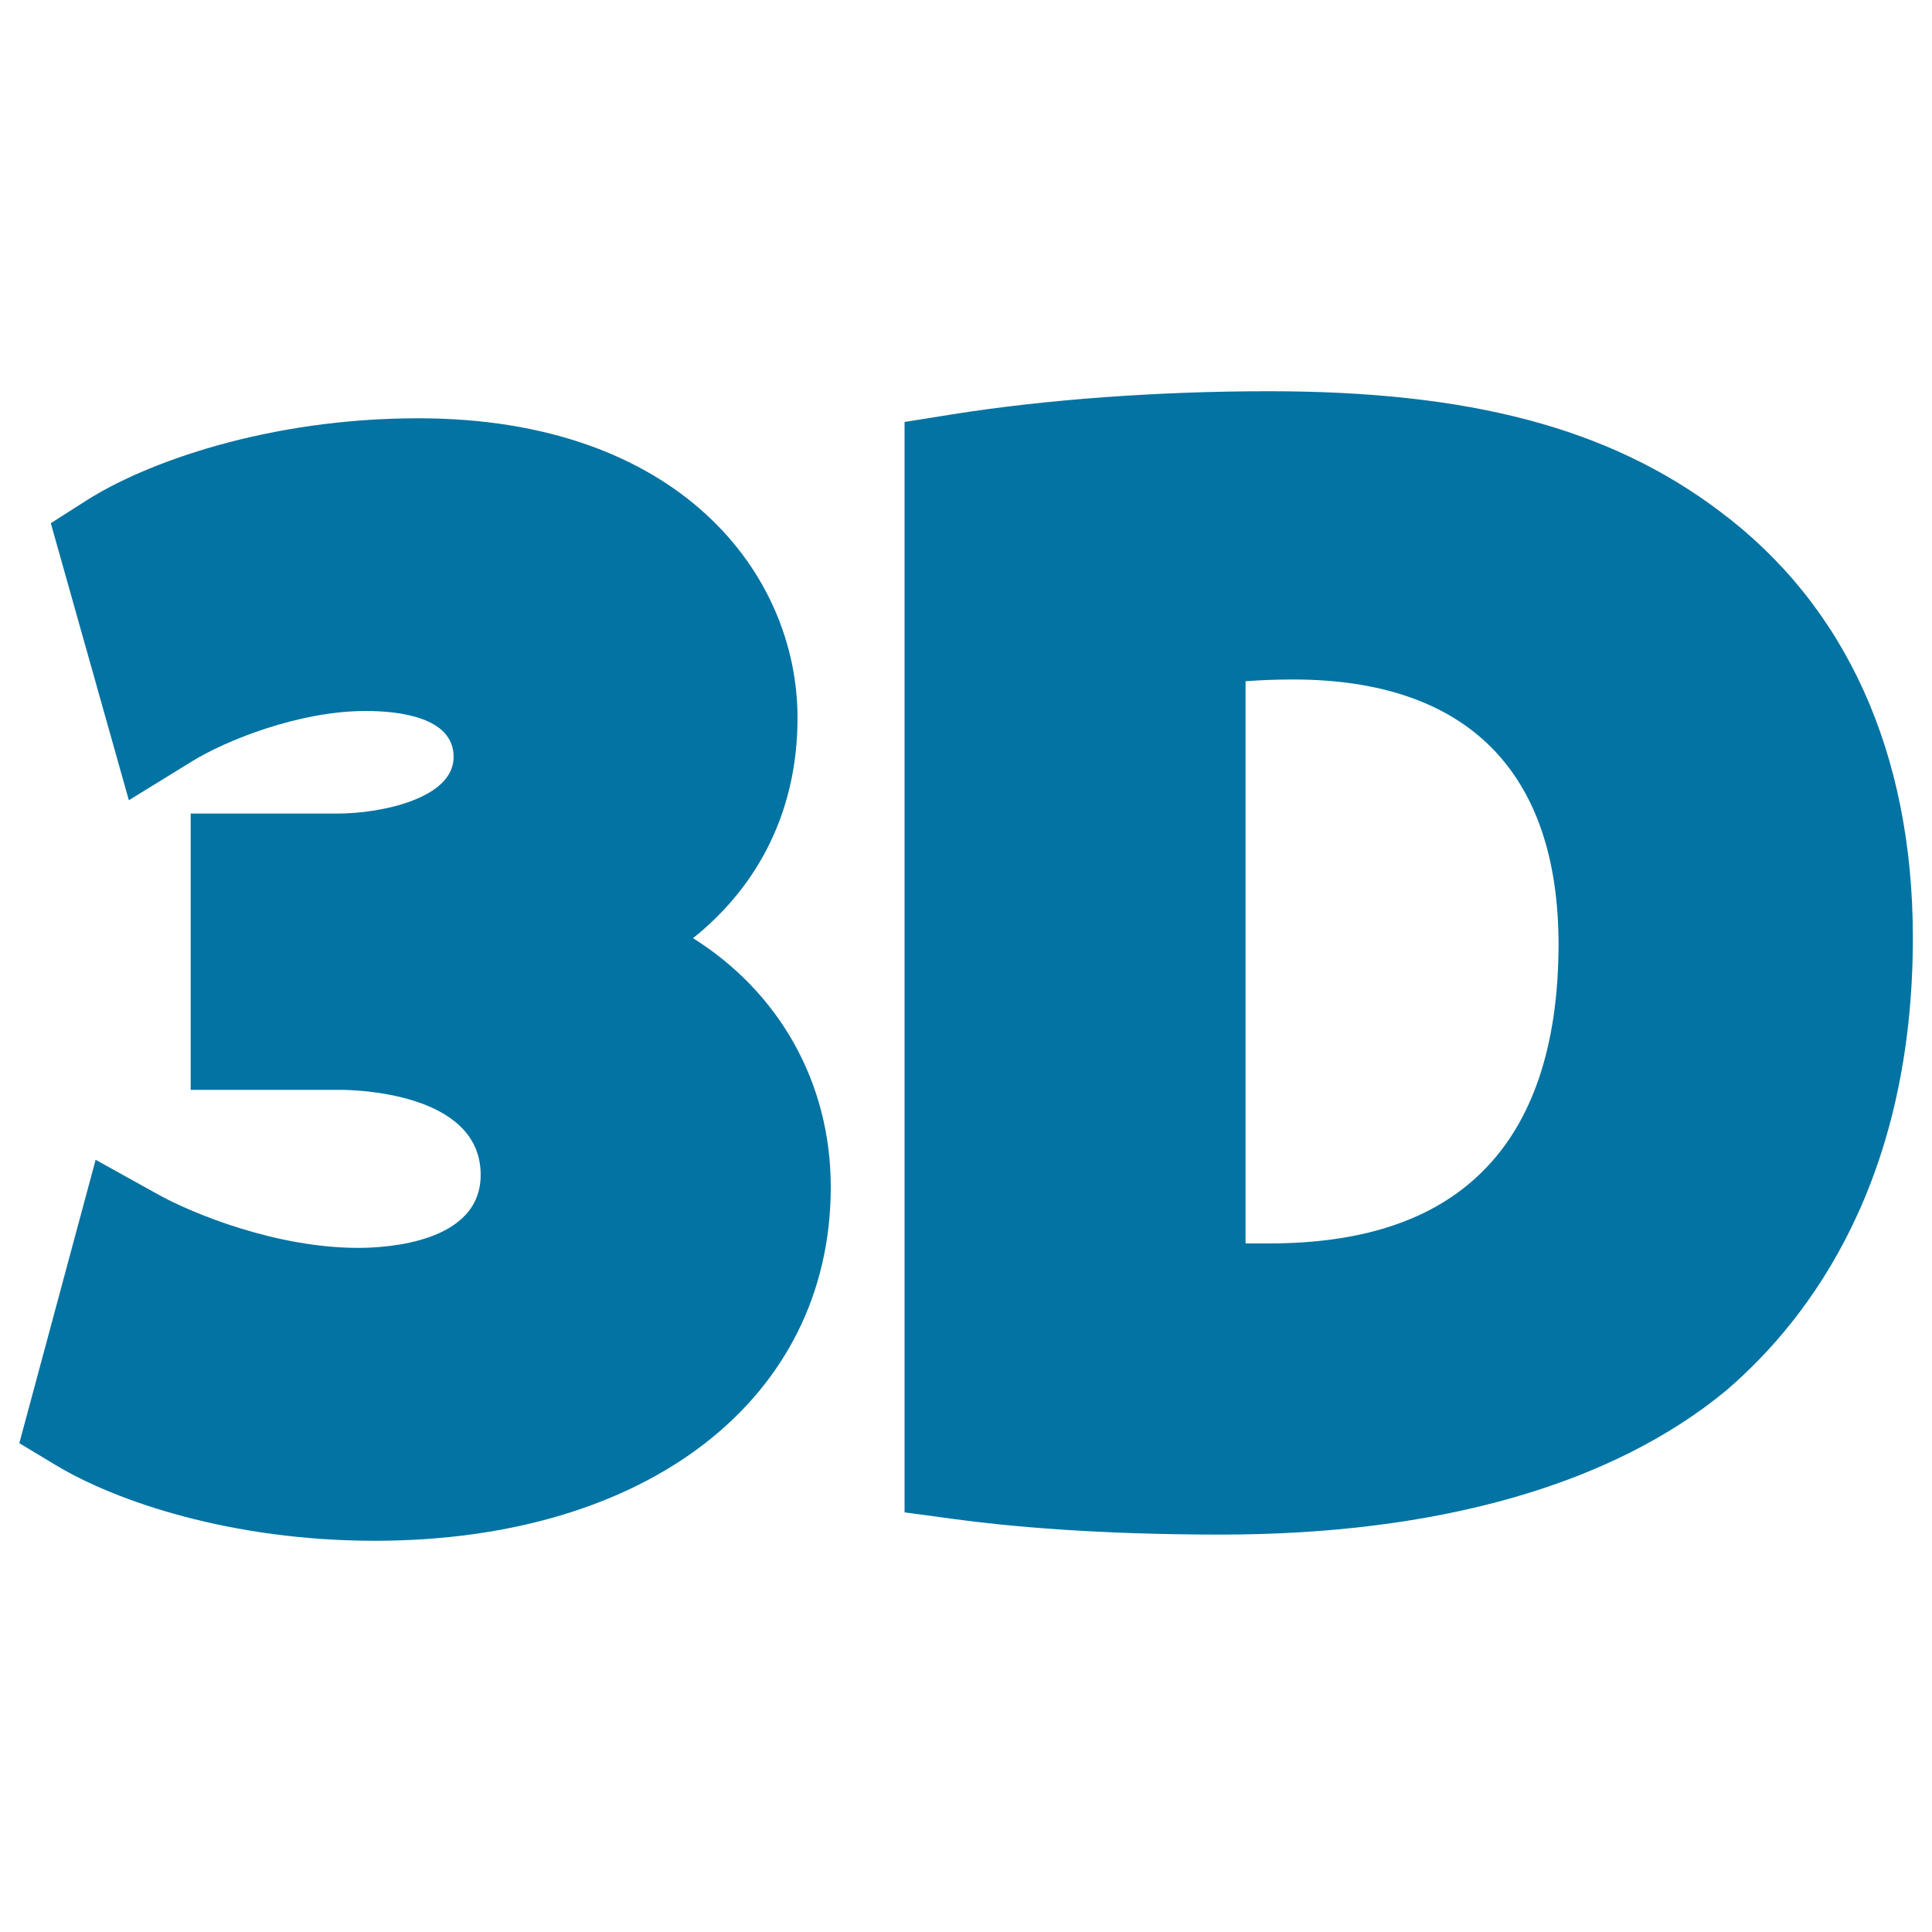
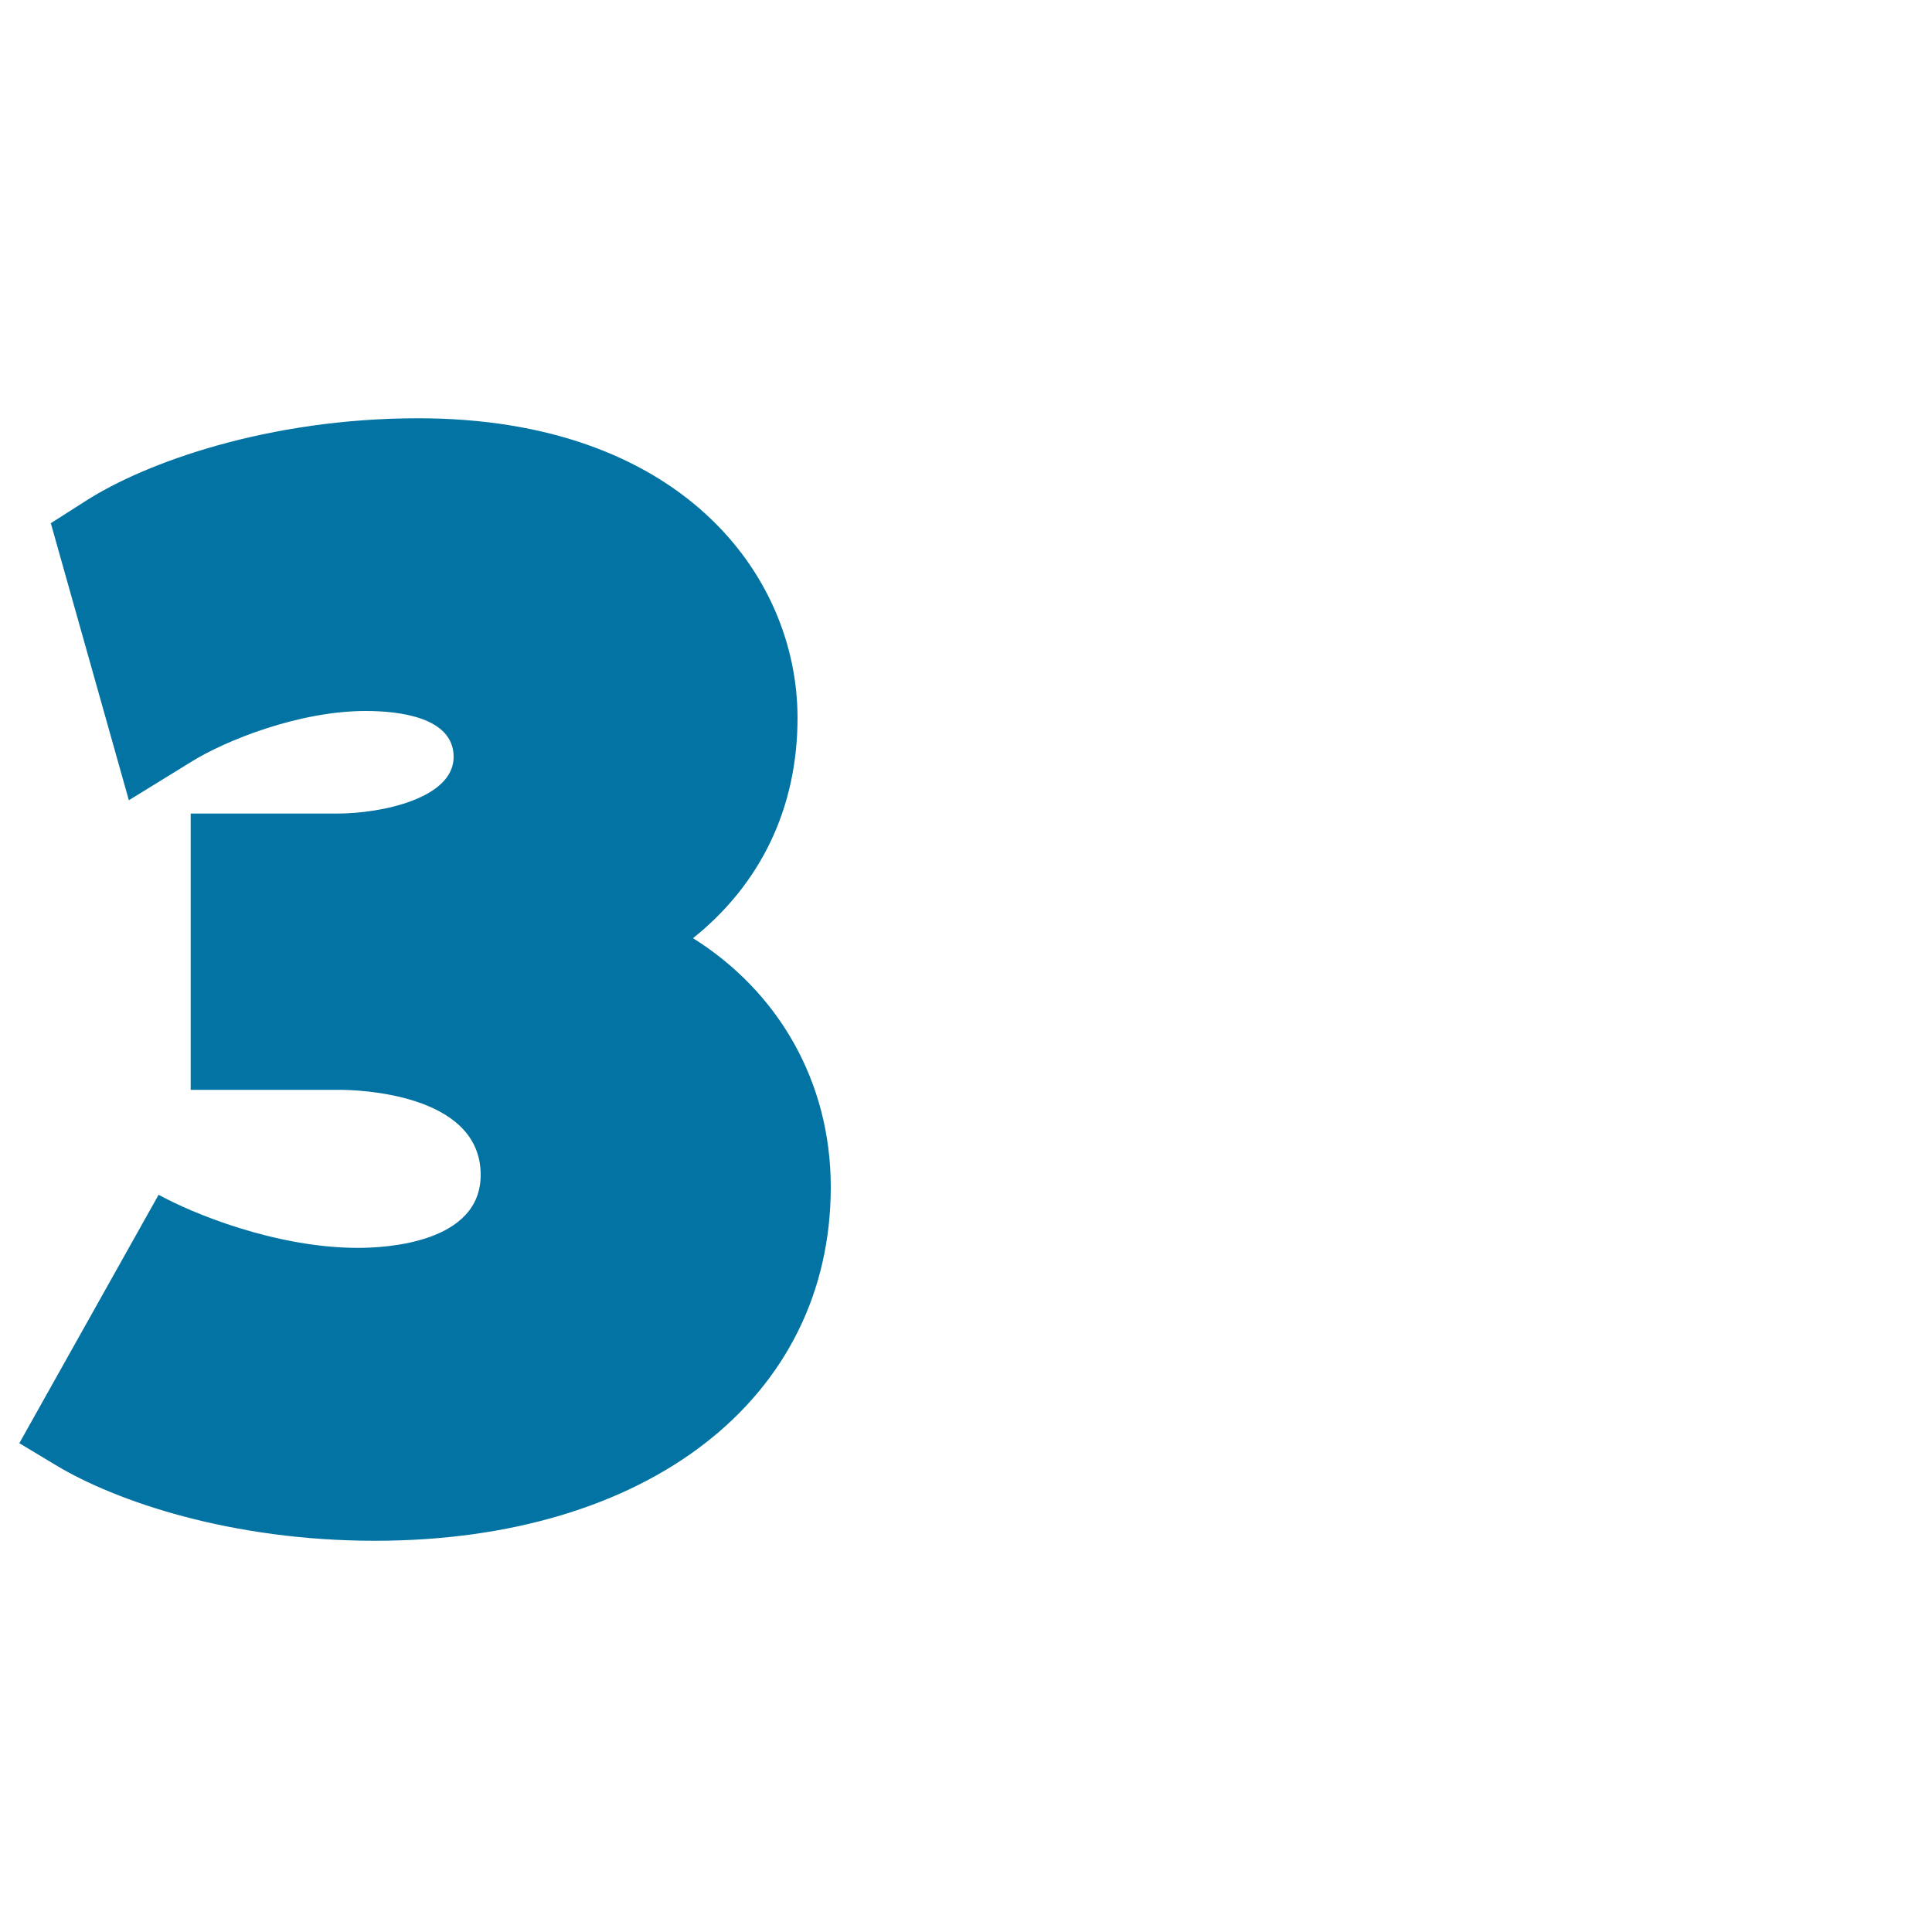
<svg xmlns="http://www.w3.org/2000/svg" viewBox="0 0 1000 1000" style="fill:#0273a2">
  <title>3D Text SVG icon</title>
  <g>
    <g>
-       <path d="M358.7,485.6c35-28,54.1-67.4,54.1-114c0-74.7-61.4-155.1-196.3-155.1c-77.8,0-141.3,23-172,42.7l-18.2,11.6l40.4,143.4l32.8-20.2c17-10.5,54.9-26,89.8-26c17,0,45.5,3.1,45.5,23.8c0,21.3-37,29.3-60.4,29.3H98.7v143H176c7.5,0,72.8,1.3,72.8,44c0,35.1-48.6,37.8-63.4,37.8c-42.7,0-86.2-18-103.3-27.5l-32.6-18.1L10,747l18.8,11.3c31.3,18.9,91.2,39.2,165.2,39.2c141.2,0,236-73.6,236-183.1C430,559.9,402.9,513.3,358.7,485.6z" />
-       <path d="M889.7,264.3c-57-42.8-128.9-61.8-232.9-61.8c-57.5,0-115.9,4.3-164.1,12l-24.5,3.9v564.4l25.2,3.4c27.1,3.7,73.2,8.1,138.5,8.1c112.3,0,202.7-25.8,261.7-74.7c44-37.8,96.5-109.2,96.5-234.5C990,389.4,955.3,313.1,889.7,264.3z M766.9,606.8c-24.8,24.4-61.1,36.8-110.1,36.8h0c-3.6,0-7.8,0-12.1,0V352.6c6.7-0.5,14.8-0.9,24.6-0.9c89.9,0,137.4,47.5,137.4,137.3C806.6,541.4,793.2,581,766.9,606.8z" />
+       <path d="M358.7,485.6c35-28,54.1-67.4,54.1-114c0-74.7-61.4-155.1-196.3-155.1c-77.8,0-141.3,23-172,42.7l-18.2,11.6l40.4,143.4l32.8-20.2c17-10.5,54.9-26,89.8-26c17,0,45.5,3.1,45.5,23.8c0,21.3-37,29.3-60.4,29.3H98.7v143H176c7.5,0,72.8,1.3,72.8,44c0,35.1-48.6,37.8-63.4,37.8c-42.7,0-86.2-18-103.3-27.5L10,747l18.8,11.3c31.3,18.9,91.2,39.2,165.2,39.2c141.2,0,236-73.6,236-183.1C430,559.9,402.9,513.3,358.7,485.6z" />
    </g>
  </g>
</svg>